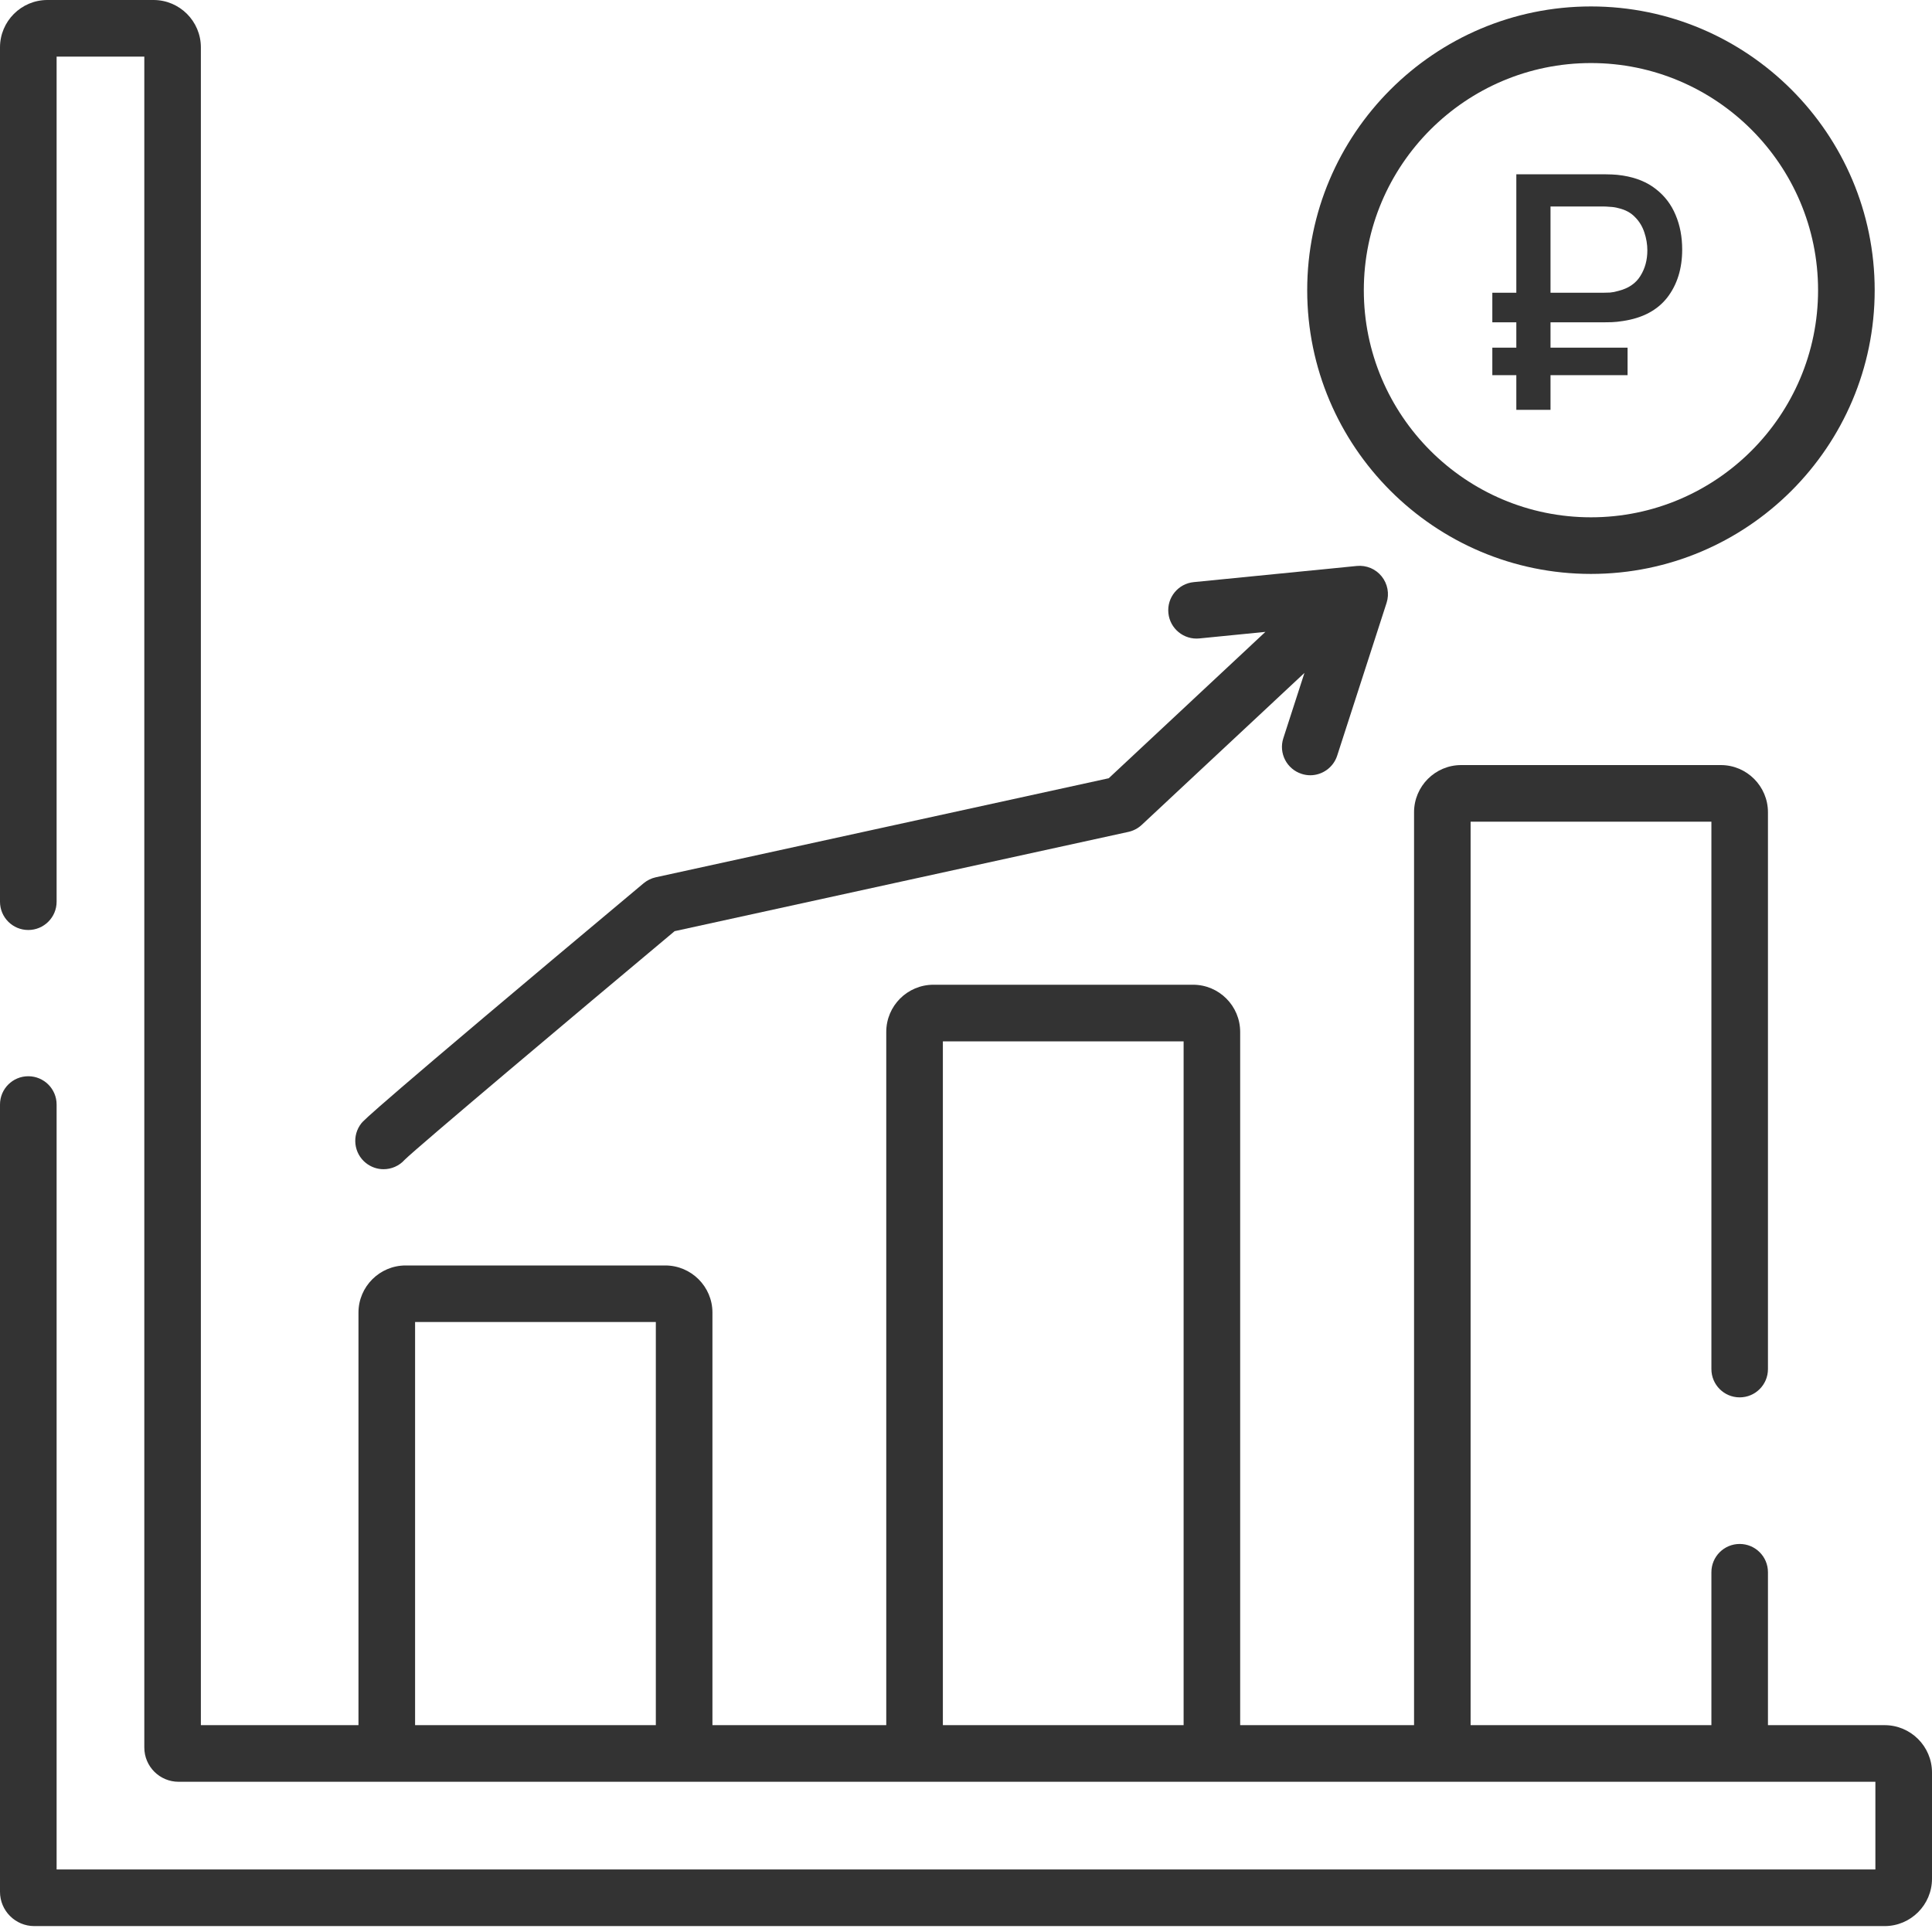
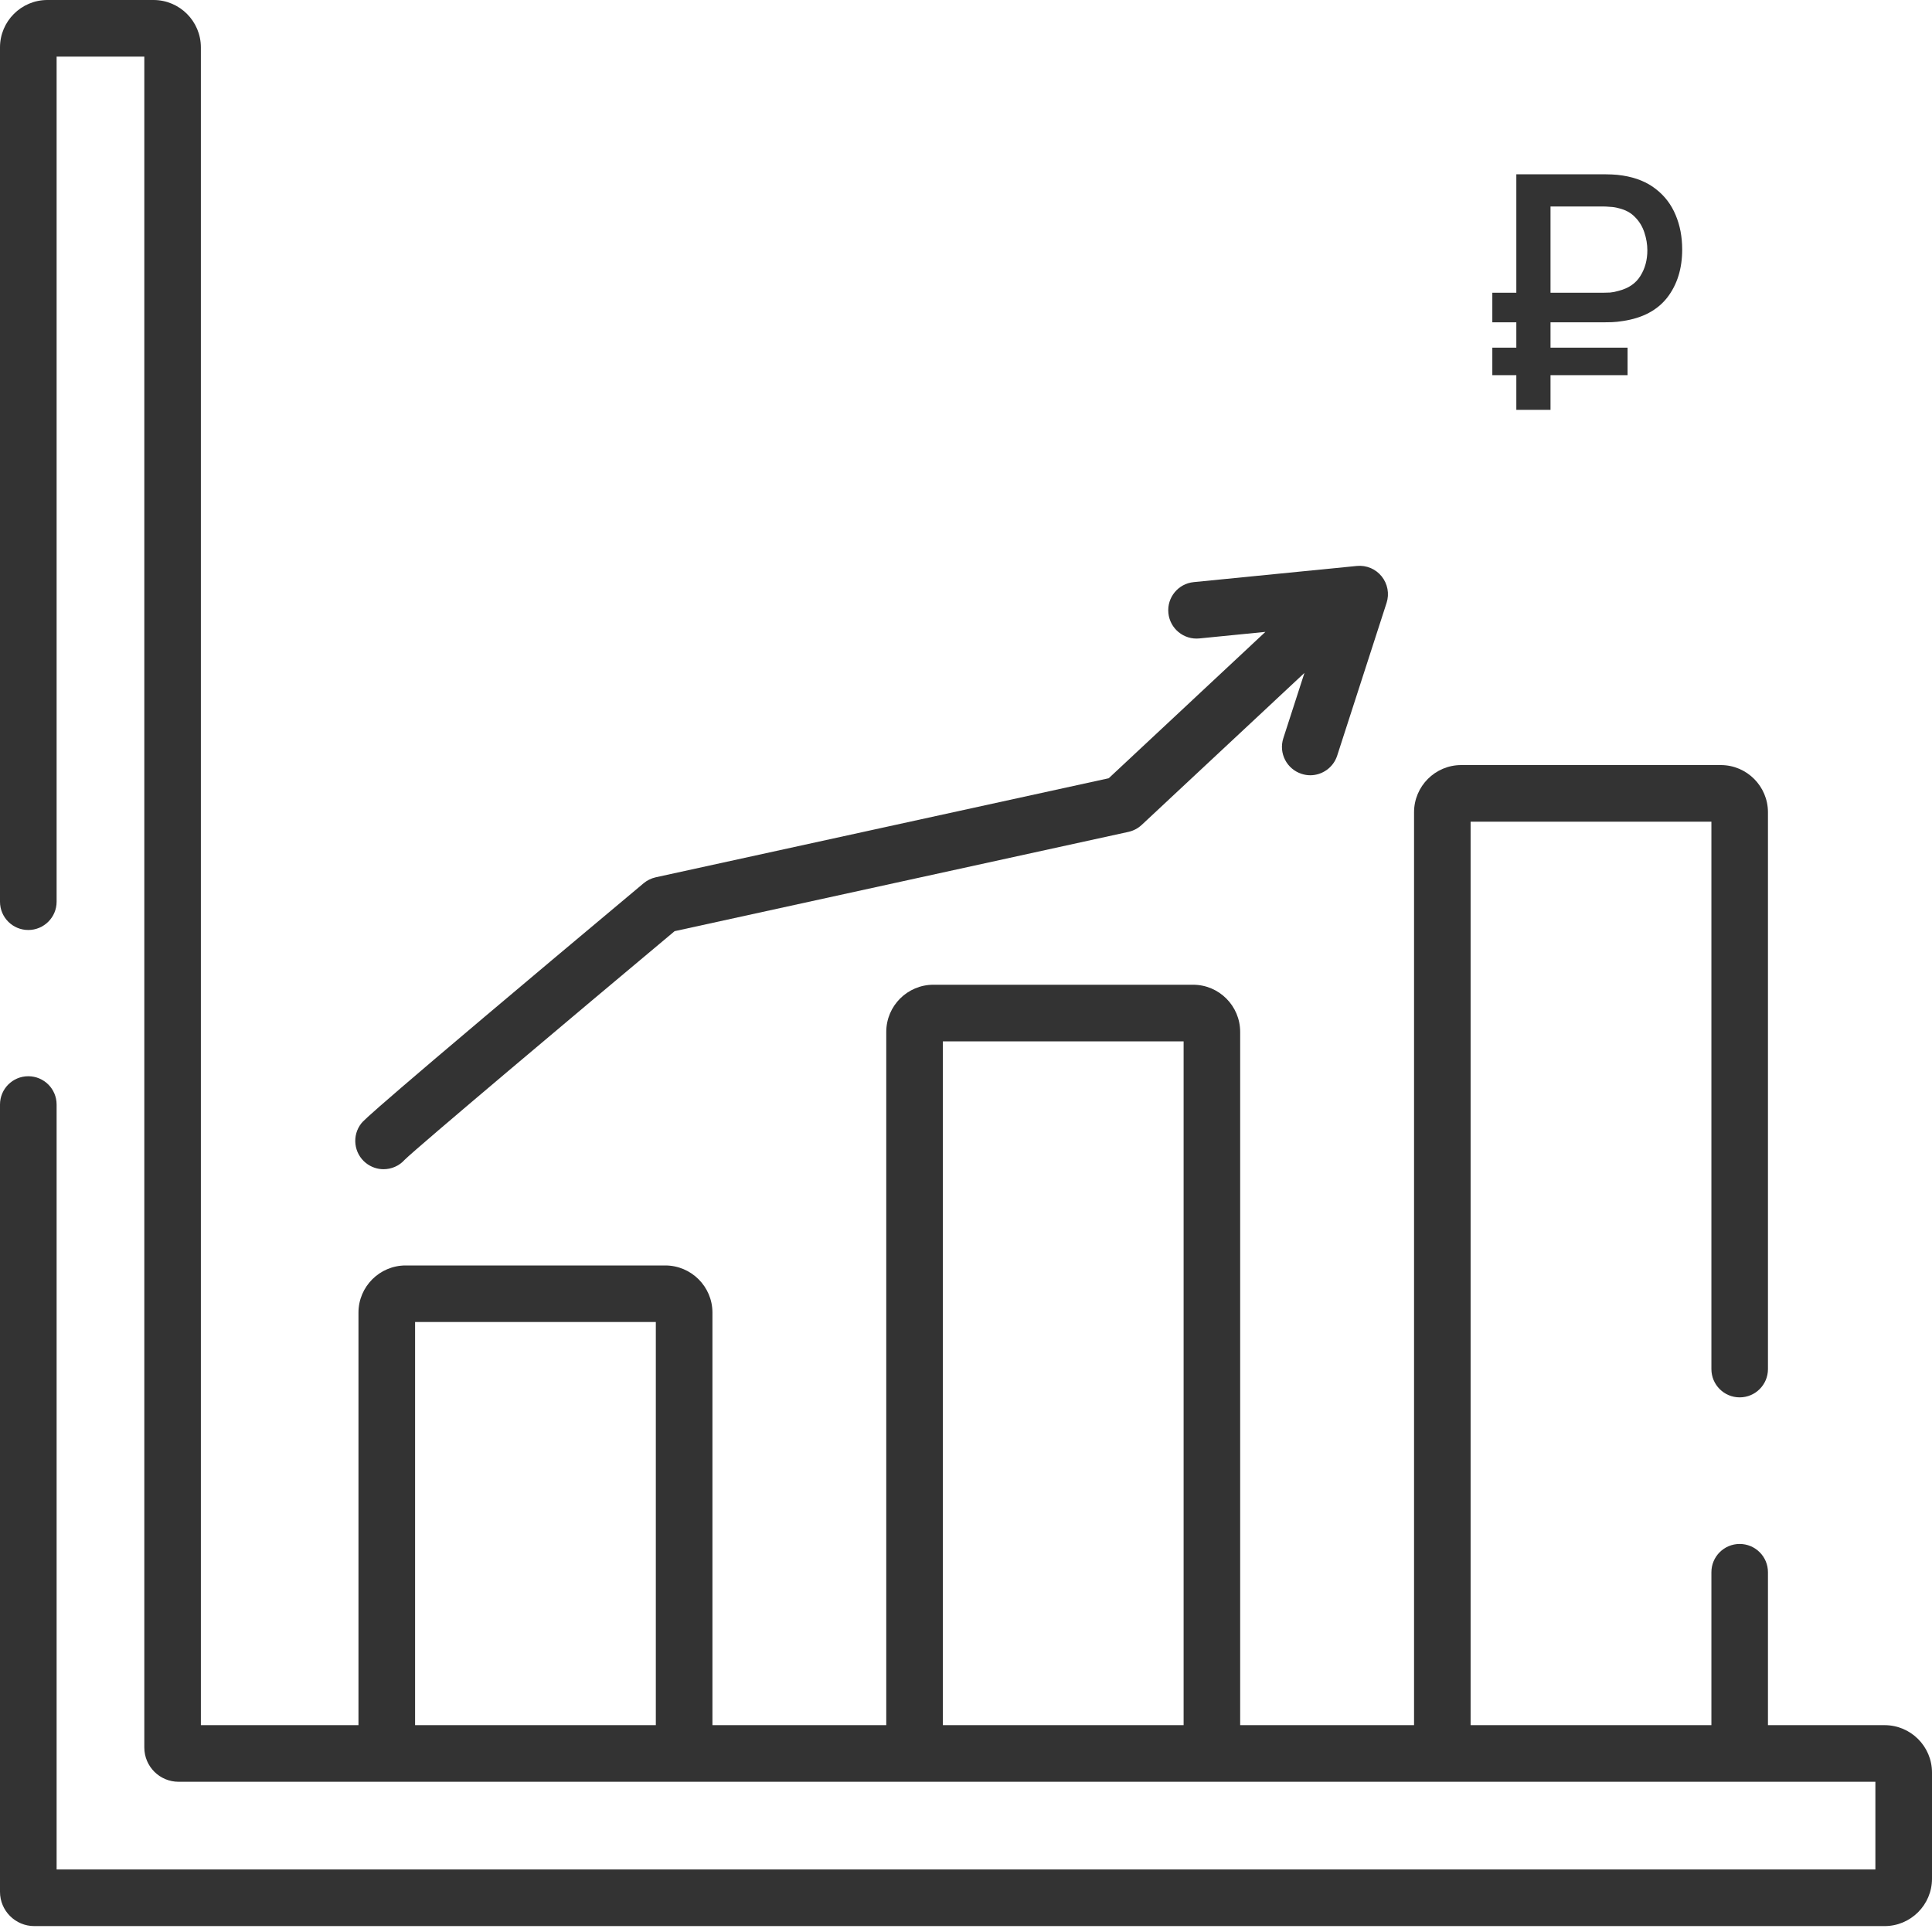
<svg xmlns="http://www.w3.org/2000/svg" width="33" height="33" viewBox="0 0 33 33" fill="none">
  <g opacity="0.8">
-     <path d="M27.175 0.11C24.502 0.11 22.328 2.284 22.328 4.957C22.328 7.629 24.502 9.803 27.175 9.803C29.847 9.803 32.021 7.629 32.021 4.957C32.021 2.284 29.847 0.11 27.175 0.11ZM27.175 8.836C25.035 8.836 23.295 7.096 23.295 4.957C23.295 2.817 25.035 1.077 27.175 1.077C29.314 1.077 31.054 2.817 31.054 4.957C31.054 7.096 29.314 8.836 27.175 8.836Z" fill="black" />
    <path d="M32.191 29.467H30.198V26.855C30.198 26.588 29.982 26.372 29.715 26.372C29.448 26.372 29.232 26.588 29.232 26.855V29.467H25.119V14.035H29.232V23.385C29.232 23.652 29.448 23.868 29.715 23.868C29.982 23.868 30.198 23.652 30.198 23.385V13.874C30.198 13.43 29.837 13.068 29.393 13.068H24.958C24.514 13.068 24.153 13.43 24.153 13.874V29.467H21.183V17.626C21.183 17.181 20.822 16.82 20.378 16.82H15.944C15.499 16.82 15.138 17.181 15.138 17.626V29.467H12.169V22.42C12.169 21.976 11.807 21.615 11.363 21.615H6.929C6.485 21.615 6.123 21.976 6.123 22.42V29.467H3.431V0.809C3.431 0.363 3.068 0 2.622 0H0.809C0.363 0 0 0.363 0 0.809V15.402C0 15.669 0.216 15.885 0.483 15.885C0.75 15.885 0.967 15.669 0.967 15.402V0.967H2.465V29.849C2.465 30.172 2.727 30.434 3.05 30.434H32.033V31.932H0.967V18.866C0.967 18.599 0.75 18.383 0.483 18.383C0.216 18.383 0 18.599 0 18.866V32.314C0 32.636 0.262 32.899 0.585 32.899H32.191C32.637 32.899 33 32.536 33 32.089V30.276C33 29.83 32.637 29.467 32.191 29.467ZM11.202 29.467H7.09V22.581H11.202V29.467ZM20.217 29.467H16.105V17.787H20.217V29.467Z" fill="black" />
    <path d="M25.49 5.505V5H27.392C27.422 5 27.458 4.999 27.501 4.997C27.546 4.993 27.593 4.984 27.643 4.969C27.815 4.926 27.94 4.841 28.018 4.715C28.098 4.588 28.138 4.442 28.138 4.276C28.138 4.174 28.121 4.073 28.088 3.974C28.056 3.874 28.004 3.786 27.931 3.712C27.86 3.636 27.765 3.583 27.643 3.555C27.597 3.542 27.549 3.535 27.501 3.533C27.453 3.529 27.416 3.527 27.392 3.527H26.297V2.977H27.414C27.437 2.977 27.476 2.978 27.532 2.98C27.59 2.982 27.653 2.988 27.722 2.999C27.947 3.035 28.134 3.111 28.283 3.229C28.434 3.346 28.547 3.494 28.621 3.673C28.696 3.85 28.733 4.046 28.733 4.262C28.733 4.588 28.648 4.861 28.479 5.081C28.309 5.299 28.057 5.433 27.722 5.483C27.653 5.494 27.59 5.501 27.532 5.503C27.476 5.504 27.437 5.505 27.414 5.505H25.49ZM25.49 6.408V5.938H27.8V6.408H25.49ZM25.9 7V2.977H26.484V7H25.9Z" fill="black" />
    <path d="M23.6 9.845C23.498 9.718 23.338 9.651 23.176 9.667L20.39 9.943C20.124 9.969 19.93 10.206 19.957 10.472C19.983 10.737 20.22 10.931 20.485 10.905L21.614 10.793L18.938 13.293L11.2 14.985C11.124 15.002 11.053 15.037 10.993 15.087C6.329 18.991 6.212 19.138 6.173 19.186C6.007 19.395 6.042 19.7 6.251 19.866C6.34 19.936 6.446 19.971 6.551 19.971C6.685 19.971 6.817 19.916 6.912 19.81C7.141 19.585 9.815 17.334 11.523 15.905L19.275 14.209C19.36 14.19 19.438 14.149 19.501 14.09L22.281 11.494L21.92 12.61C21.838 12.864 21.978 13.136 22.232 13.218C22.281 13.234 22.331 13.242 22.38 13.242C22.584 13.242 22.774 13.111 22.84 12.907L23.684 10.297C23.734 10.142 23.702 9.972 23.6 9.845Z" fill="black" />
  </g>
</svg>